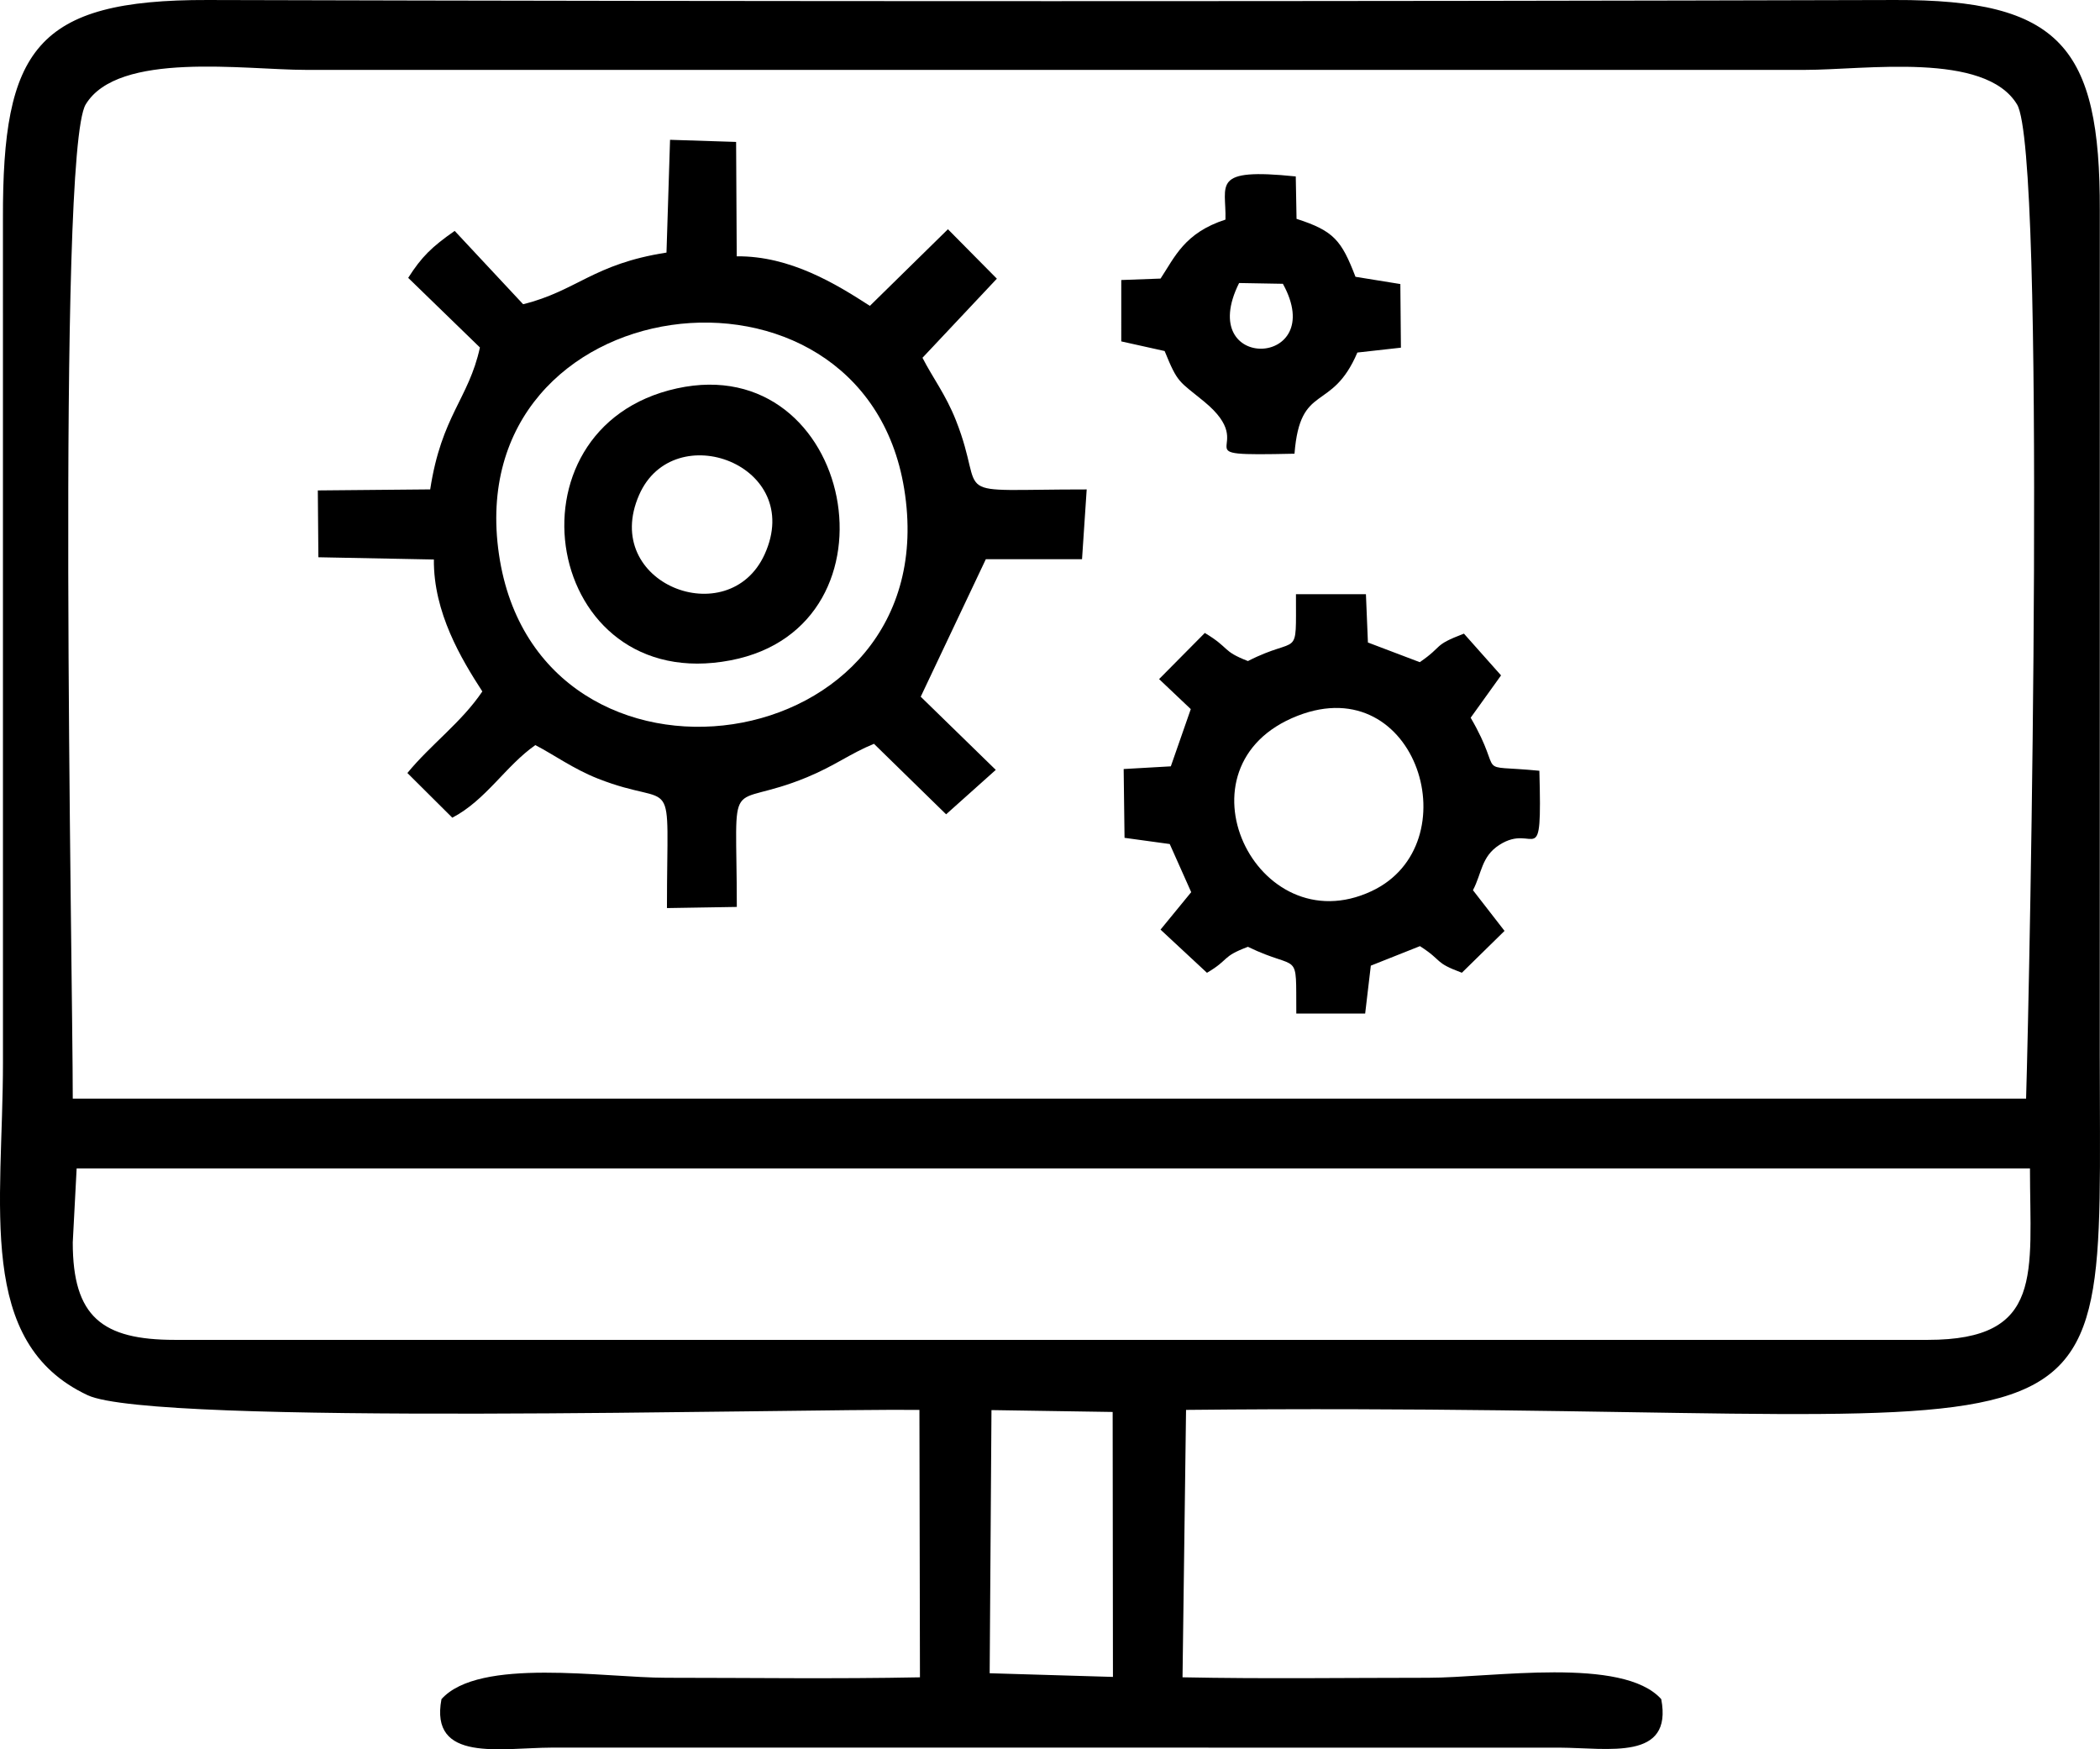
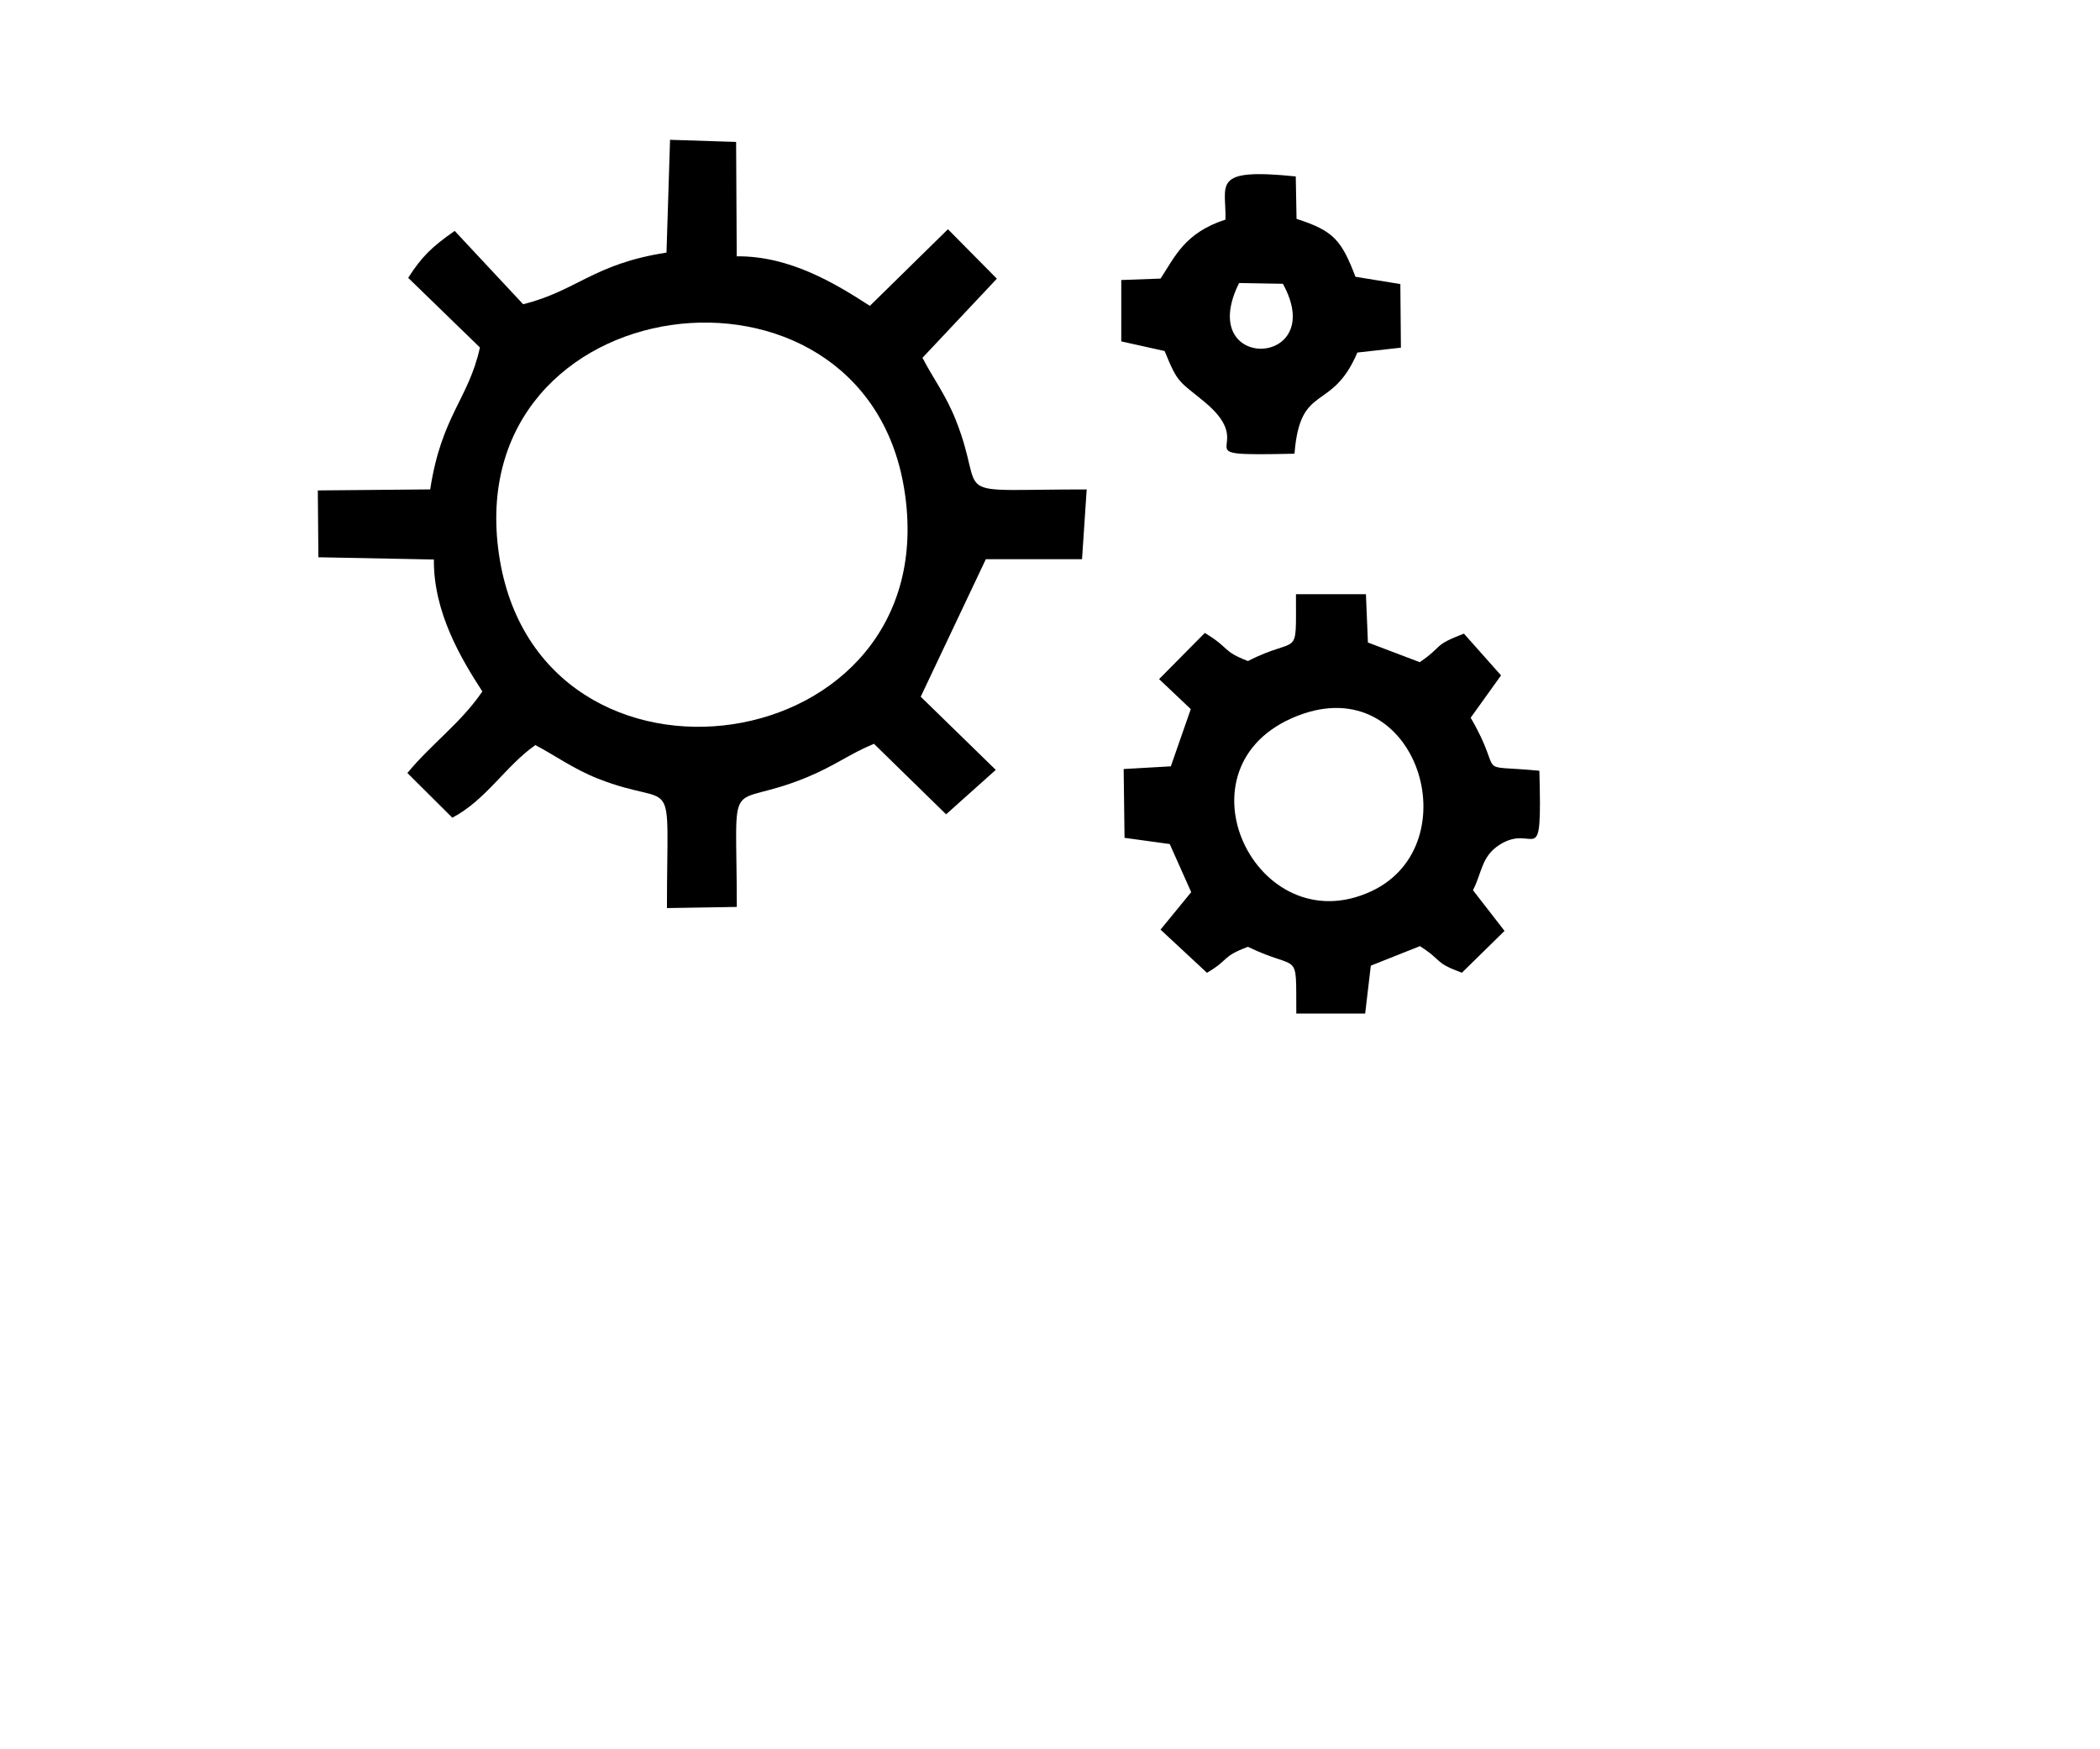
<svg xmlns="http://www.w3.org/2000/svg" xml:space="preserve" width="90.446mm" height="75.336mm" style="shape-rendering:geometricPrecision; text-rendering:geometricPrecision; image-rendering:optimizeQuality; fill-rule:evenodd; clip-rule:evenodd" viewBox="0 0 2170.64 1808.01">
  <defs>
    <style type="text/css">  .fil0 {fill:black}  </style>
  </defs>
  <g id="Слой_x0020_1">
-     <path class="fil0" d="M1024.82 1457.43l125.27 1.93 0.29 273.84 -127.42 -3.79 1.86 -271.97zm-945.59 -249.79l2019.02 0c0,108.67 15.06,177.21 -105.62,177.21l-1811.81 0c-75.24,0 -105.62,-23.79 -105.62,-100.71l4.02 -76.5zm-4.02 -72.14c0,-132.36 -16.86,-977.51 13.35,-1027.53 33.48,-55.44 164.36,-35.74 227.73,-35.74l1549.35 0c62.36,0 186.11,-19.16 219.27,35.74 30.21,50.01 13.35,895.17 9.33,1027.53l-2019.02 0zm1150.73 321.72c985.73,-10.18 944.45,99.06 944.45,-367.8l0.05 -872.05c0.5,-169.39 -41.19,-217.83 -211.62,-217.36 -579.31,1.58 -1164.88,1.58 -1744.19,0 -177.99,-0.49 -212.02,51.46 -211.6,225.84l0.03 872.04c0,148.48 -28.39,289.98 87.63,344.19 68.2,31.87 725.28,13.79 859.66,15.14l0.54 276.4c-86.95,1.76 -175.01,0.47 -262.09,0.47 -64.75,0 -193.52,-21.42 -232.48,22.09 -12.48,65.86 61.13,50.29 113.91,50.09l1041.5 0.03c51.36,0.29 117.5,13.8 105.39,-50.12 -39.75,-44.4 -174.88,-22.09 -240.94,-22.09 -84.27,0 -169.46,1.24 -253.88,-0.48l3.64 -276.38z" />
    <path class="fil0" d="M515.75 572.97c-40.68,-278.23 376.04,-331.37 418.86,-67.69 46.04,283.53 -378.67,342.55 -418.86,67.69zm173.17 -311.91c-75.87,11.78 -92.58,39.6 -148.2,53.37l-70.75 -75.78c-23.6,16.49 -34.15,26.71 -48.04,48.53l74.14 71.97c-11.67,53.29 -39.67,70.28 -51.4,146.67l-116.16 1.06 0.58 69.08 119.38 2.32c-0.53,54.72 28.37,102.88 50.09,136.37 -21.65,32.11 -53.13,54.62 -77.46,84.3l46.42 46.19c34.73,-18.11 55.22,-53.65 85.82,-75.03 18.95,9.77 39.22,24.57 64.5,34.56 83.34,32.93 71.54,-14.62 71.54,133.88l72.22 -1.19c-0.11,-145.75 -12.66,-98.75 72.68,-134.08 28.87,-11.95 44.21,-24.3 69.08,-34.52l74.58 72.88 51.34 -45.92 -77.59 -75.63 67.3 -142.12 99.44 0 4.82 -72.11c-149.54,-0.06 -102.16,11.96 -135.17,-71.42 -10.58,-26.73 -24.17,-44.25 -34.56,-64.66l76.88 -81.75 -50.58 -51.1 -80.68 79.19c-34.89,-22.52 -82.27,-51.75 -137.63,-51.21l-0.64 -118.23 -68.28 -2.19 -3.68 116.58z" />
    <path class="fil0" d="M1341.28 739.8c123.76,-48.24 179.08,133.25 76.34,181.29 -118.98,55.64 -208.45,-129.81 -76.34,-181.29zm-1.35 307.79l71.16 -0.04 5.84 -49.48 50.79 -20.18c24.53,15.8 13.95,16.57 43.32,27.51l44.1 -43.25 -32.64 -42.07c9.27,-17.57 8.54,-34.72 27.25,-46.77 37.35,-24.07 44.34,31.58 41.41,-76.68 -70.77,-6.87 -34.39,8.04 -71.02,-54.82l31.4 -43.75 -38.36 -43.16c-32.76,12.52 -20.59,12.35 -45.64,29.5l-53.6 -20.34 -2.06 -49.92 -72.32 0c-0.12,69.51 4.16,41.57 -49.65,69.1 -27.2,-10.54 -18.01,-13.07 -44.56,-29.05l-47.26 47.7 32.75 31.02 -20.63 59.15 -48.74 2.78 0.9 71.11 46.72 6.41 22.19 49.75 -31.71 38.71 48.01 44.63c23.84,-14.02 14.5,-16.37 42.33,-26.86 54.2,26.37 49.57,1 50,68.99z" />
-     <path class="fil0" d="M790.34 572.97c-37.11,81.44 -169.91,30.32 -129.72,-61.43 35.69,-81.49 171.8,-30.92 129.72,61.43zm-90.65 -171.55c-184.17,40.41 -137.94,318.15 55.52,281.06 183.41,-35.16 127.23,-321.16 -55.52,-281.06z" />
    <path class="fil0" d="M1326.04 293.32c48.09,87.11 -91.56,92.04 -45.26,-0.8l45.26 0.8zm-59.35 -66.35c-42.41,13.66 -52.5,38.95 -67.09,60.95l-40.61 1.5 -0.01 63.43 44.83 9.96c13.68,33.67 14.58,30.67 40.79,52.21 61.04,50.15 -30.4,56.67 93.44,53.91 5.85,-74.29 38.29,-41.85 64.99,-104.56l45.01 -5.03 -0.59 -65.76 -46.37 -7.5c-14.49,-37.56 -22.18,-47.41 -60.92,-59.89l-0.81 -43.83c-88.4,-9.1 -71.63,8.32 -72.67,44.62z" />
  </g>
</svg>